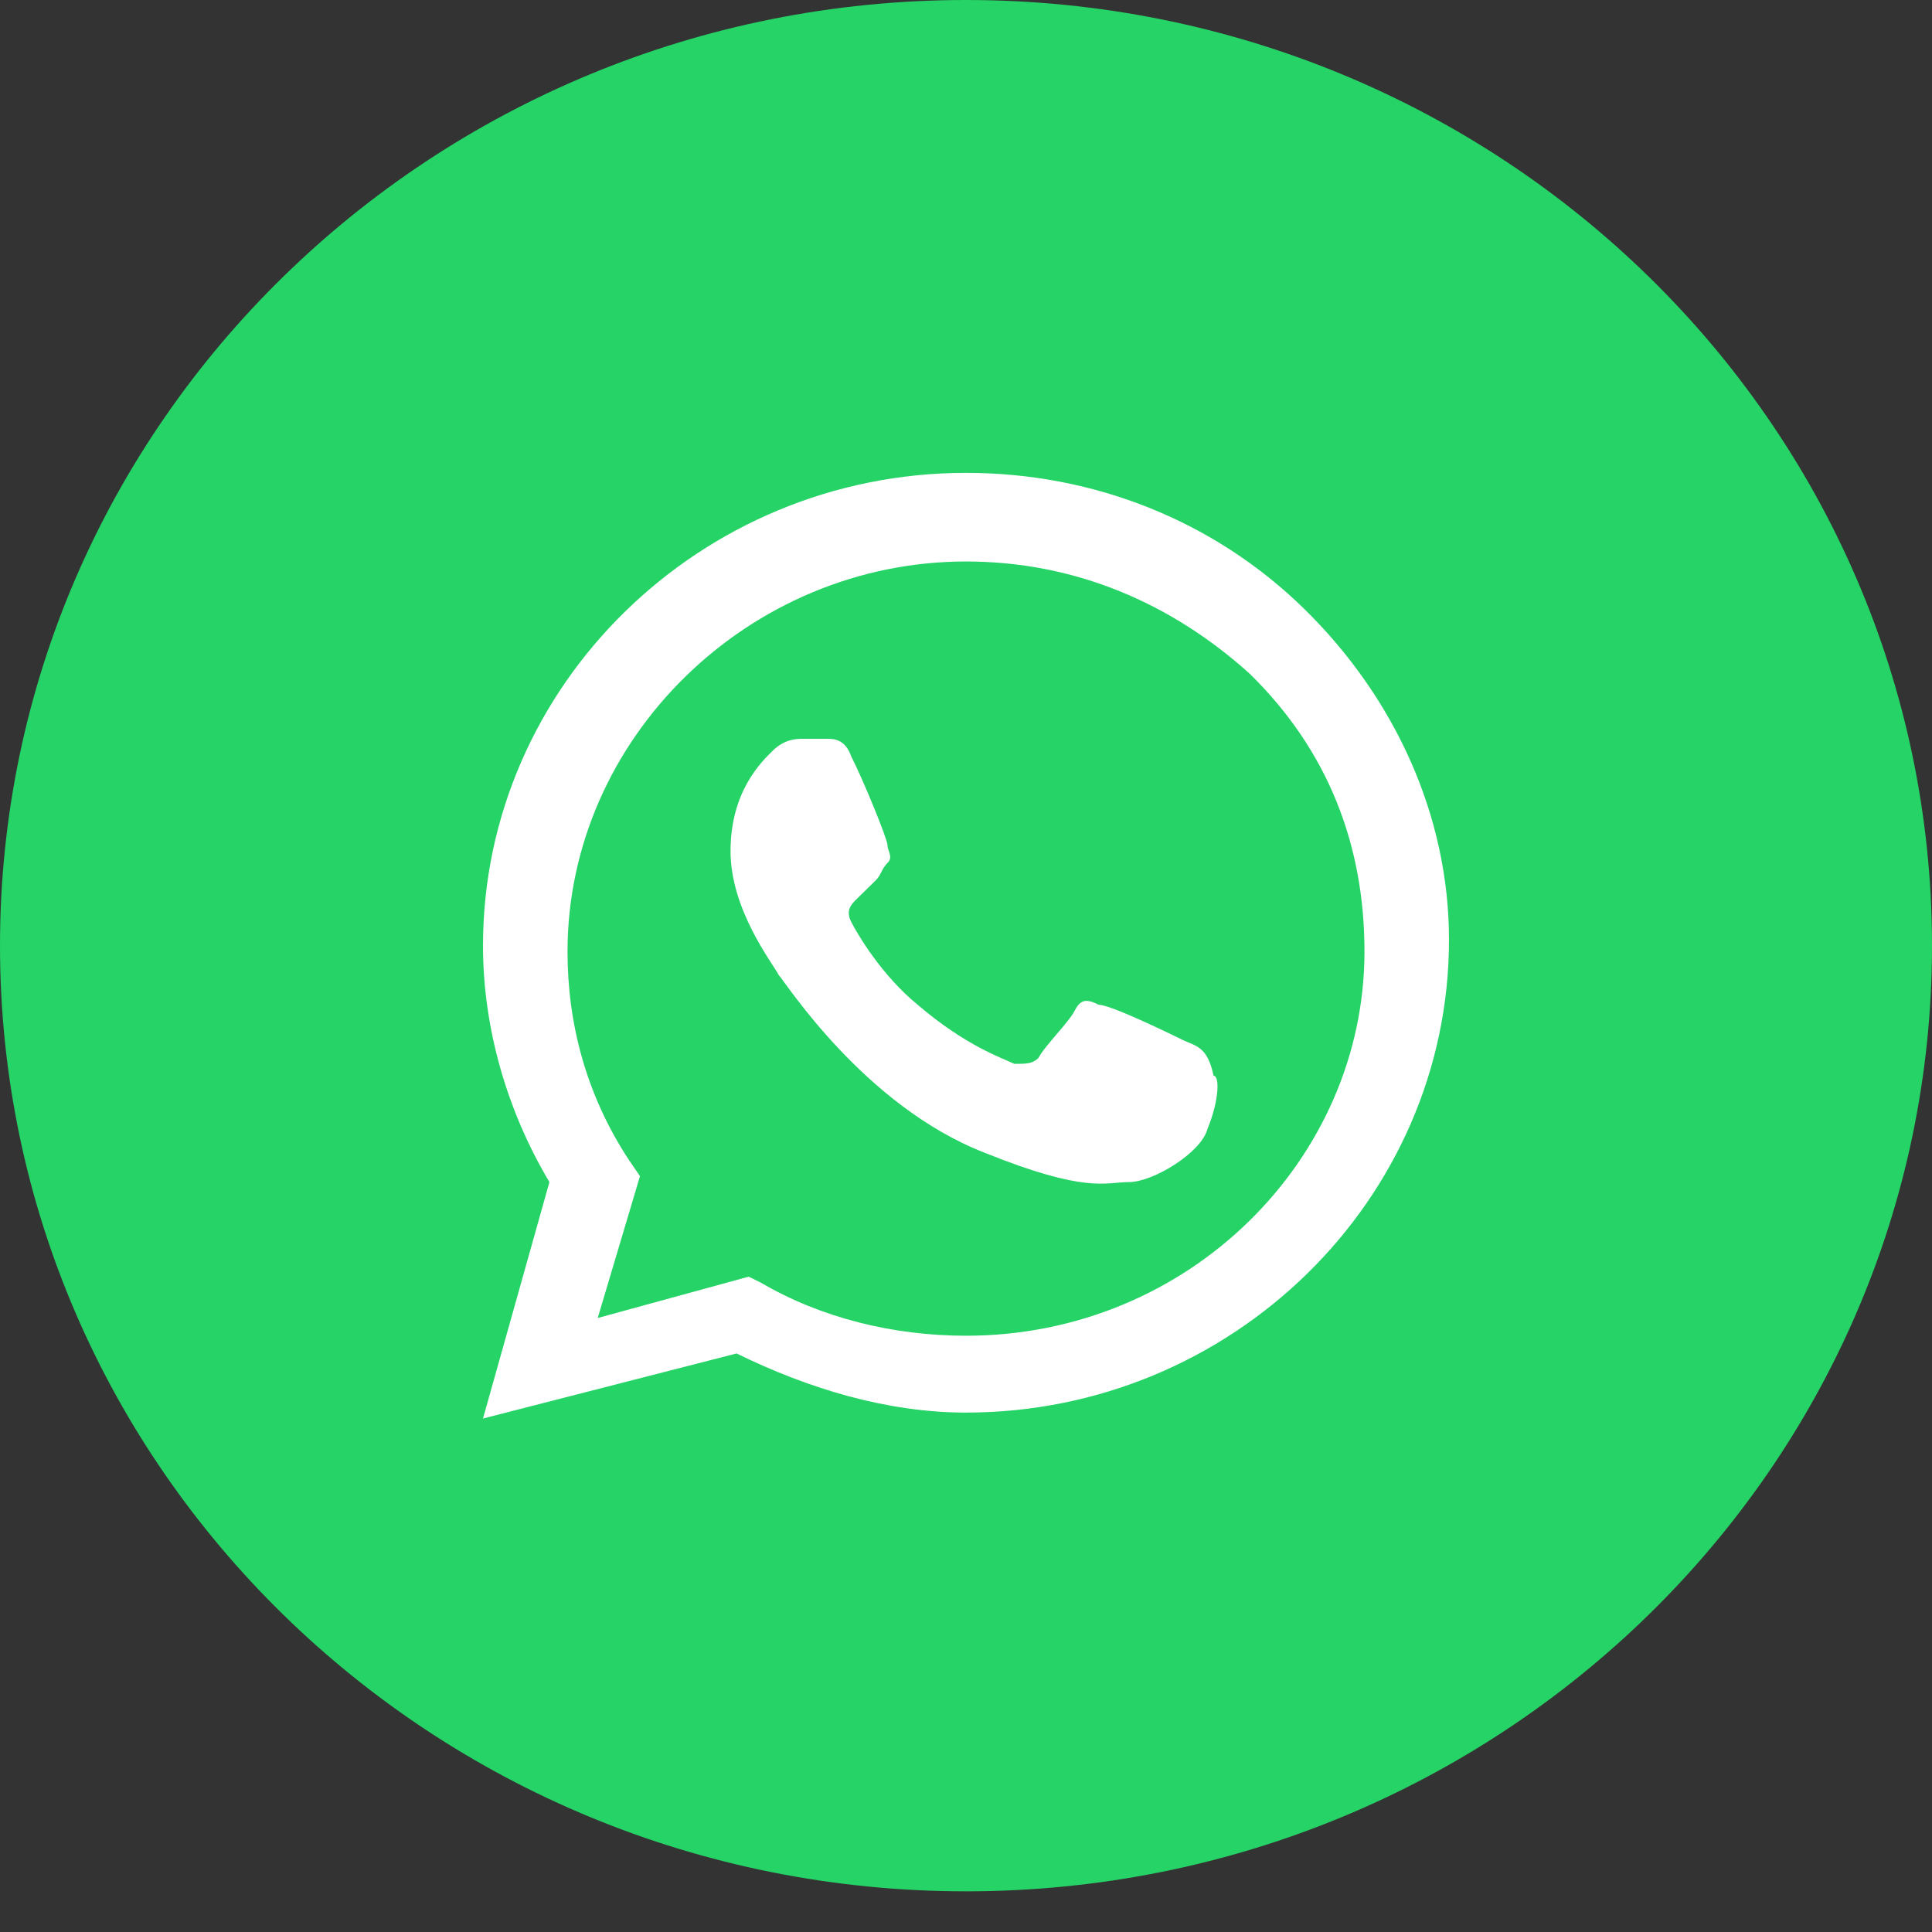
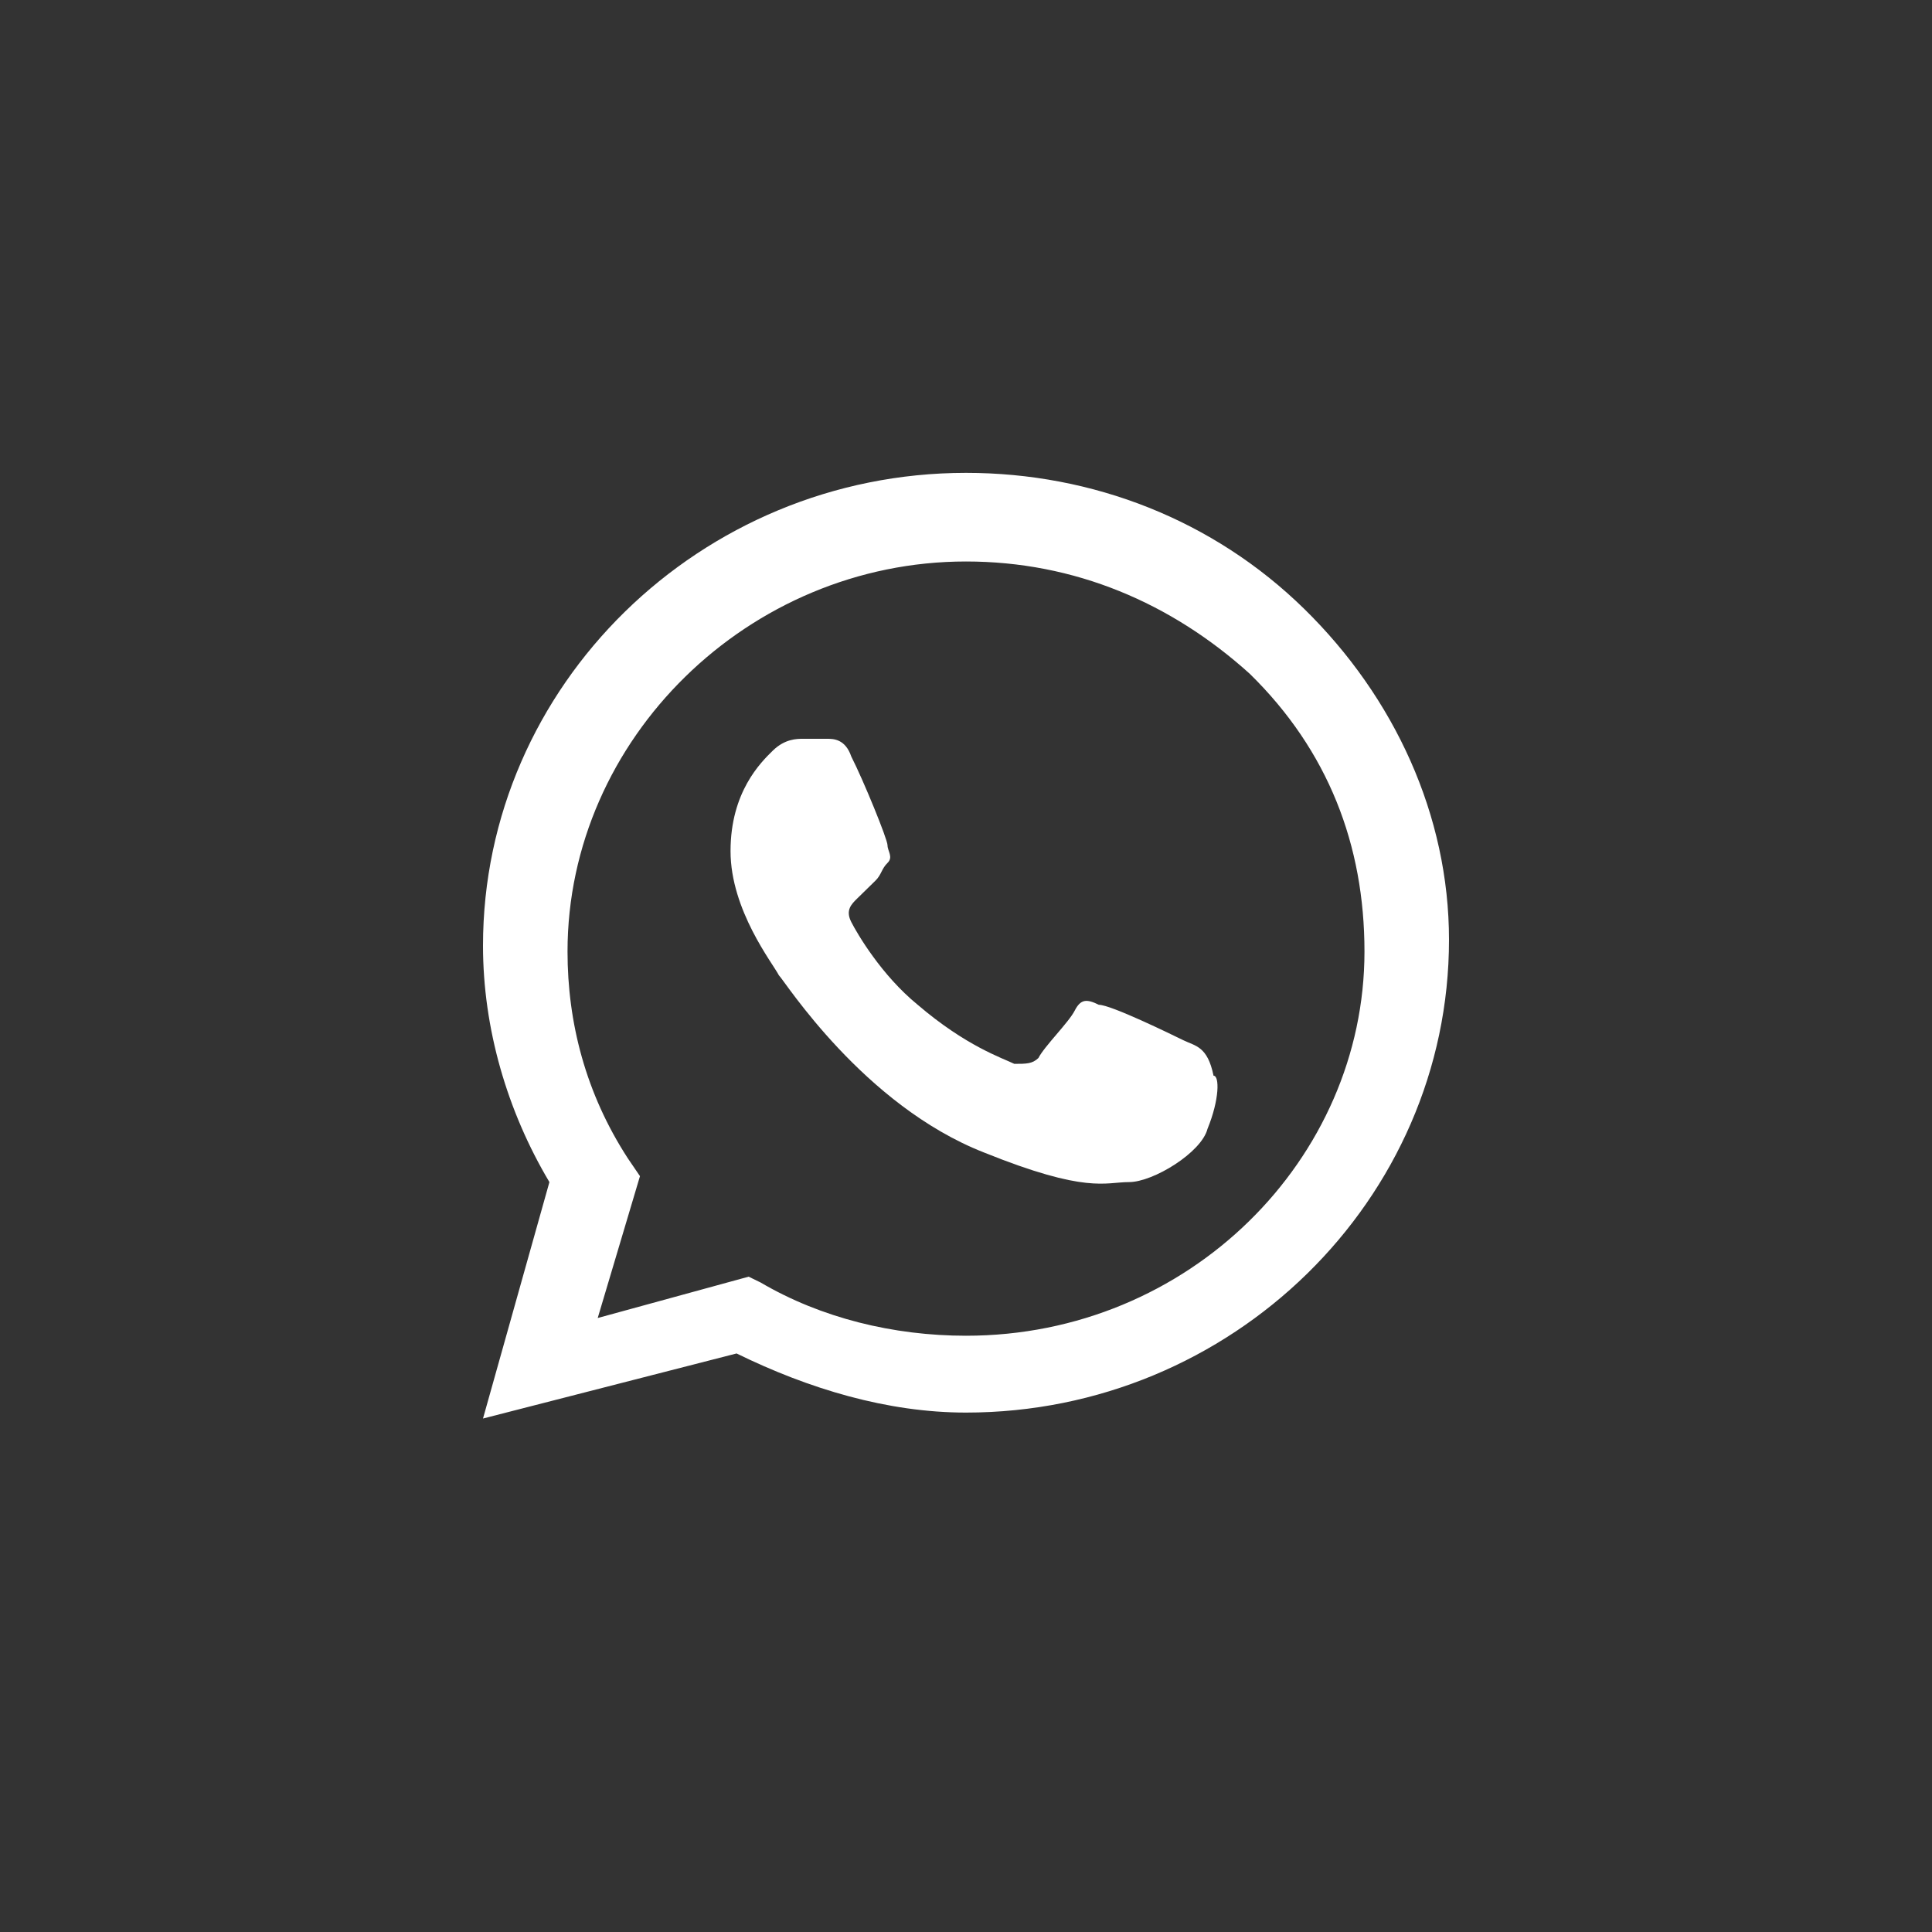
<svg xmlns="http://www.w3.org/2000/svg" width="40" height="40" viewBox="0 0 40 40" fill="none">
  <rect x="0" y="0" width="40" height="40" fill="#333333" stroke="none" />
-   <path d="M0 19.579C0 30.392 8.954 39.158 20 39.158C31.046 39.158 40 30.392 40 19.579C40 8.766 31.046 0 20 0C8.954 0 0 8.766 0 19.579Z" fill="#25D366" />
  <path fill-rule="evenodd" clip-rule="evenodd" d="M27 12.604C25.125 10.768 22.625 9.79 20 9.79C14.5 9.79 10 14.195 10 19.579C10 21.292 10.5 23.005 11.375 24.474L10 29.369L15.25 28.022C16.75 28.757 18.375 29.246 20 29.246C25.5 29.246 30 24.841 30 19.457C30 16.887 28.875 14.44 27 12.604ZM20 27.655C18.5 27.655 17 27.288 15.75 26.554L15.5 26.432L12.375 27.288L13.25 24.351L13 23.984C12.125 22.638 11.75 21.17 11.75 19.701C11.75 15.296 15.5 11.625 20 11.625C22.25 11.625 24.25 12.482 25.875 13.95C27.5 15.541 28.25 17.499 28.25 19.701C28.25 23.984 24.625 27.655 20 27.655ZM24.5 21.537C24.25 21.415 23 20.803 22.75 20.803C22.5 20.68 22.375 20.68 22.25 20.925C22.125 21.17 21.625 21.659 21.5 21.904C21.375 22.026 21.25 22.026 21 22.026C20.75 21.904 20 21.659 19 20.803C18.25 20.191 17.75 19.334 17.625 19.09C17.5 18.845 17.625 18.722 17.75 18.6C17.875 18.478 18 18.355 18.125 18.233C18.25 18.111 18.25 17.988 18.375 17.866C18.5 17.744 18.375 17.621 18.375 17.499C18.375 17.376 17.875 16.153 17.625 15.663C17.5 15.296 17.25 15.296 17.125 15.296C17 15.296 16.875 15.296 16.625 15.296C16.5 15.296 16.25 15.296 16 15.541C15.75 15.786 15.125 16.397 15.125 17.621C15.125 18.845 16 19.946 16.125 20.191C16.25 20.313 17.875 22.883 20.375 23.862C22.5 24.718 22.875 24.474 23.375 24.474C23.875 24.474 24.875 23.862 25 23.372C25.25 22.761 25.25 22.271 25.125 22.271C25 21.659 24.75 21.659 24.5 21.537Z" fill="white" />
</svg>